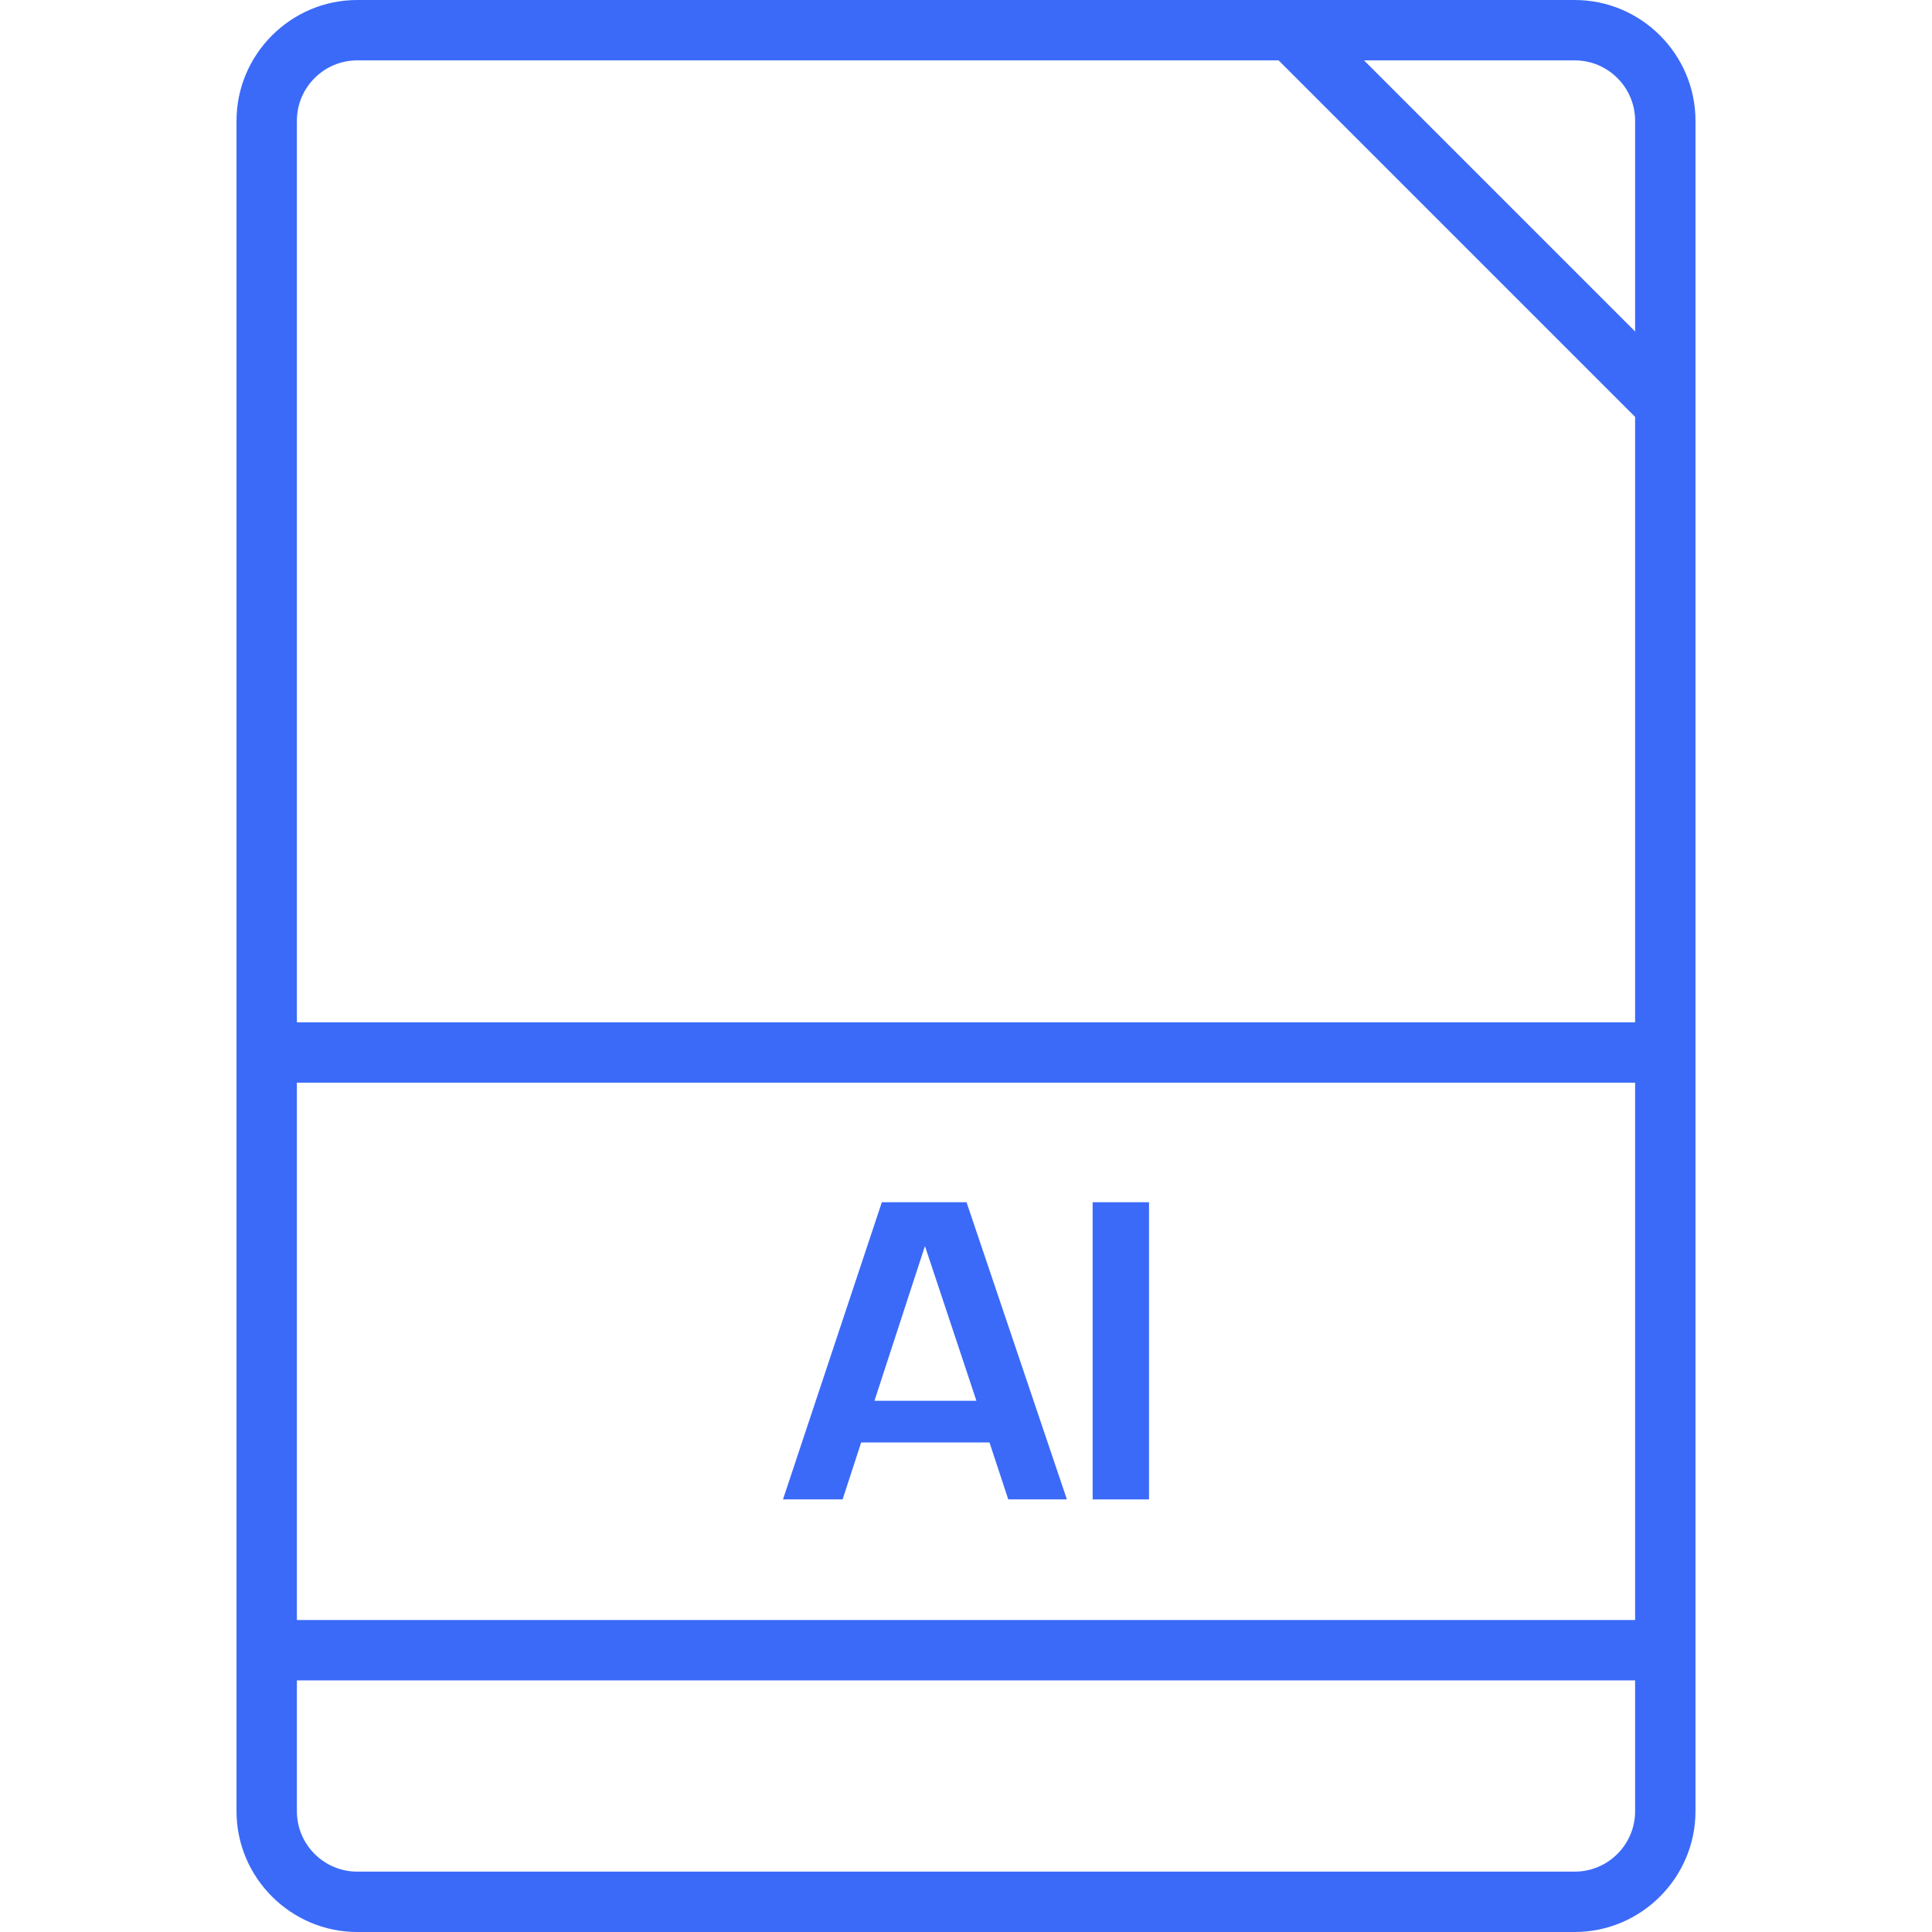
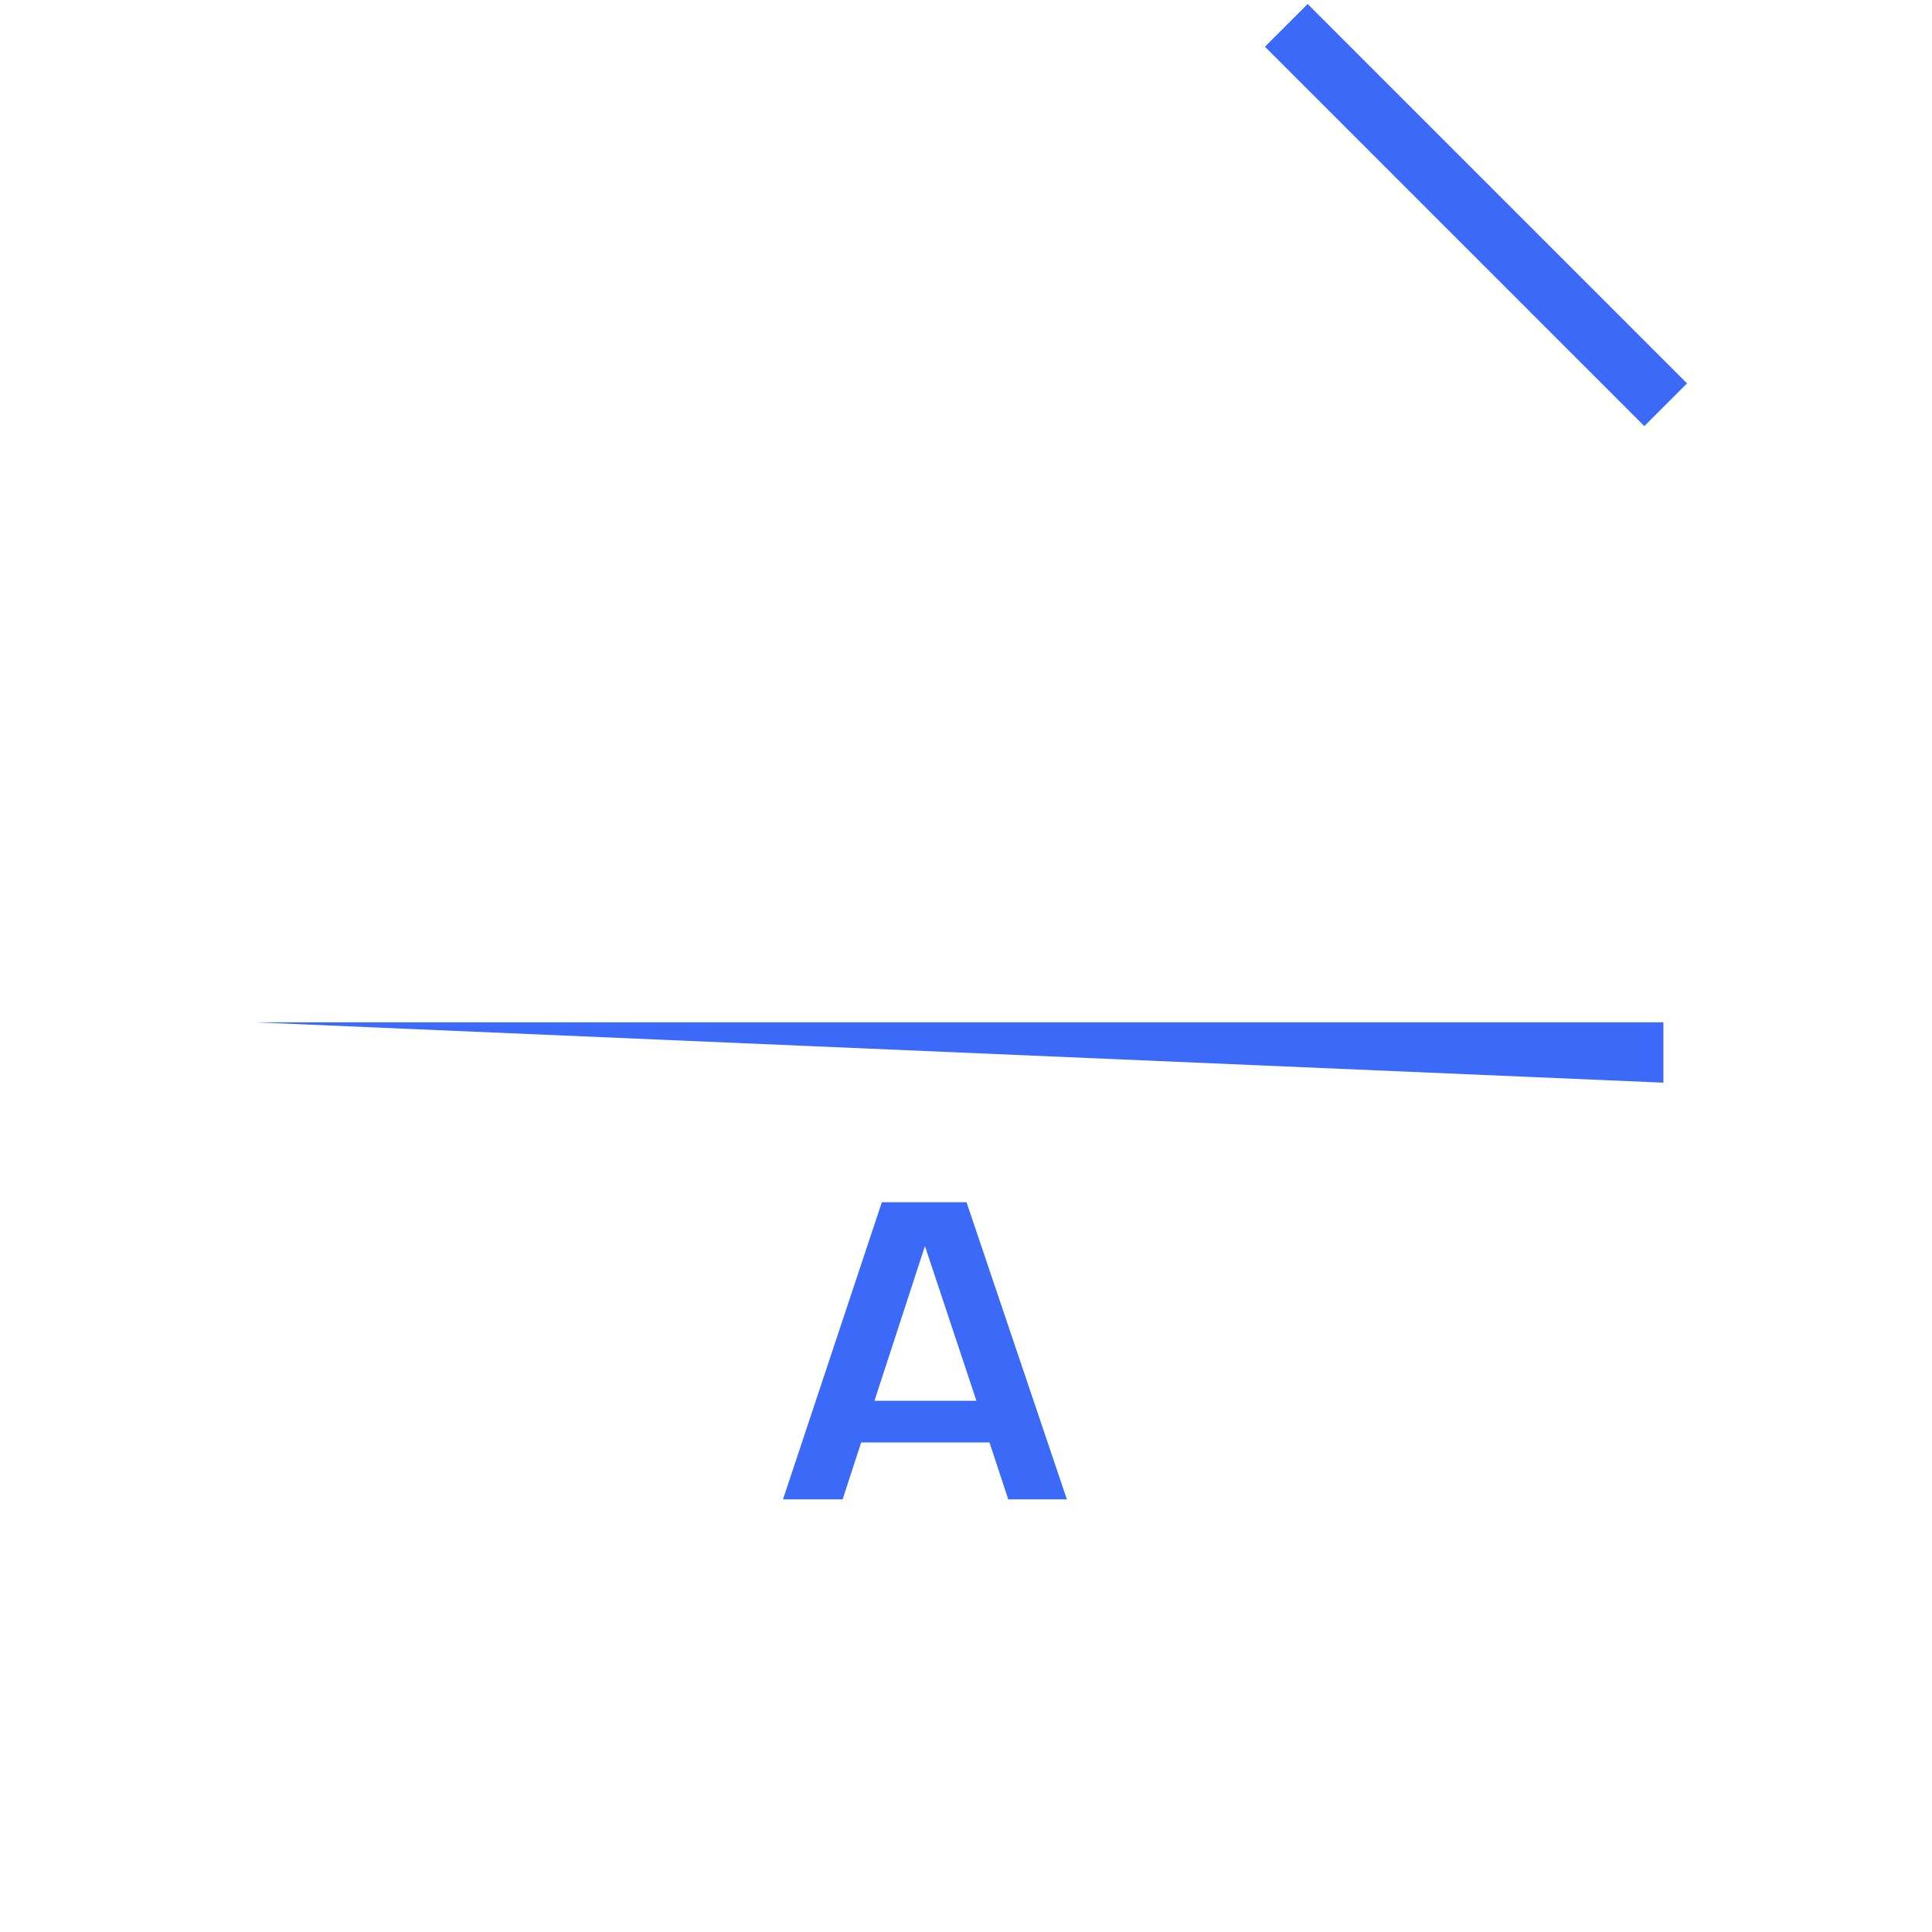
<svg xmlns="http://www.w3.org/2000/svg" width="100pt" height="100pt" version="1.1" viewBox="0 0 100 100">
  <path d="m51.215 74.66h-6.641l-0.961 2.949h-3.086l5.117-15.383h4.383l5.195 15.383h-3.035zm-0.676-2.156-2.664-8.008-2.613 8.008z" fill="#3b6af9" />
-   <path d="m59.473 62.227v15.383h-2.918v-15.383z" fill="#3b6af9" />
-   <path d="m81.508 3.125c1.723 0 3.125 1.402 3.125 3.125v87.5c0 1.723-1.402 3.125-3.125 3.125h-63.016c-1.723 0-3.125-1.402-3.125-3.125v-87.5c0-1.723 1.402-3.125 3.125-3.125h63.016m0-3.125h-63.016c-3.438 0-6.25 2.812-6.25 6.25v87.5c0 3.438 2.812 6.25 6.25 6.25h63.016c3.438 0 6.25-2.812 6.25-6.25v-87.5c0-3.438-2.812-6.25-6.25-6.25z" fill="#3b6af9" />
-   <path d="m13.18 52.914h72.918v3.125h-72.918z" fill="#3b6af9" />
-   <path d="m13.18 83.852h72.918v3.125h-72.918z" fill="#3b6af9" />
+   <path d="m13.18 52.914h72.918v3.125z" fill="#3b6af9" />
  <path d="m65.473 2.418 2.211-2.211 19.637 19.637-2.211 2.211z" fill="#3b6af9" />
</svg>